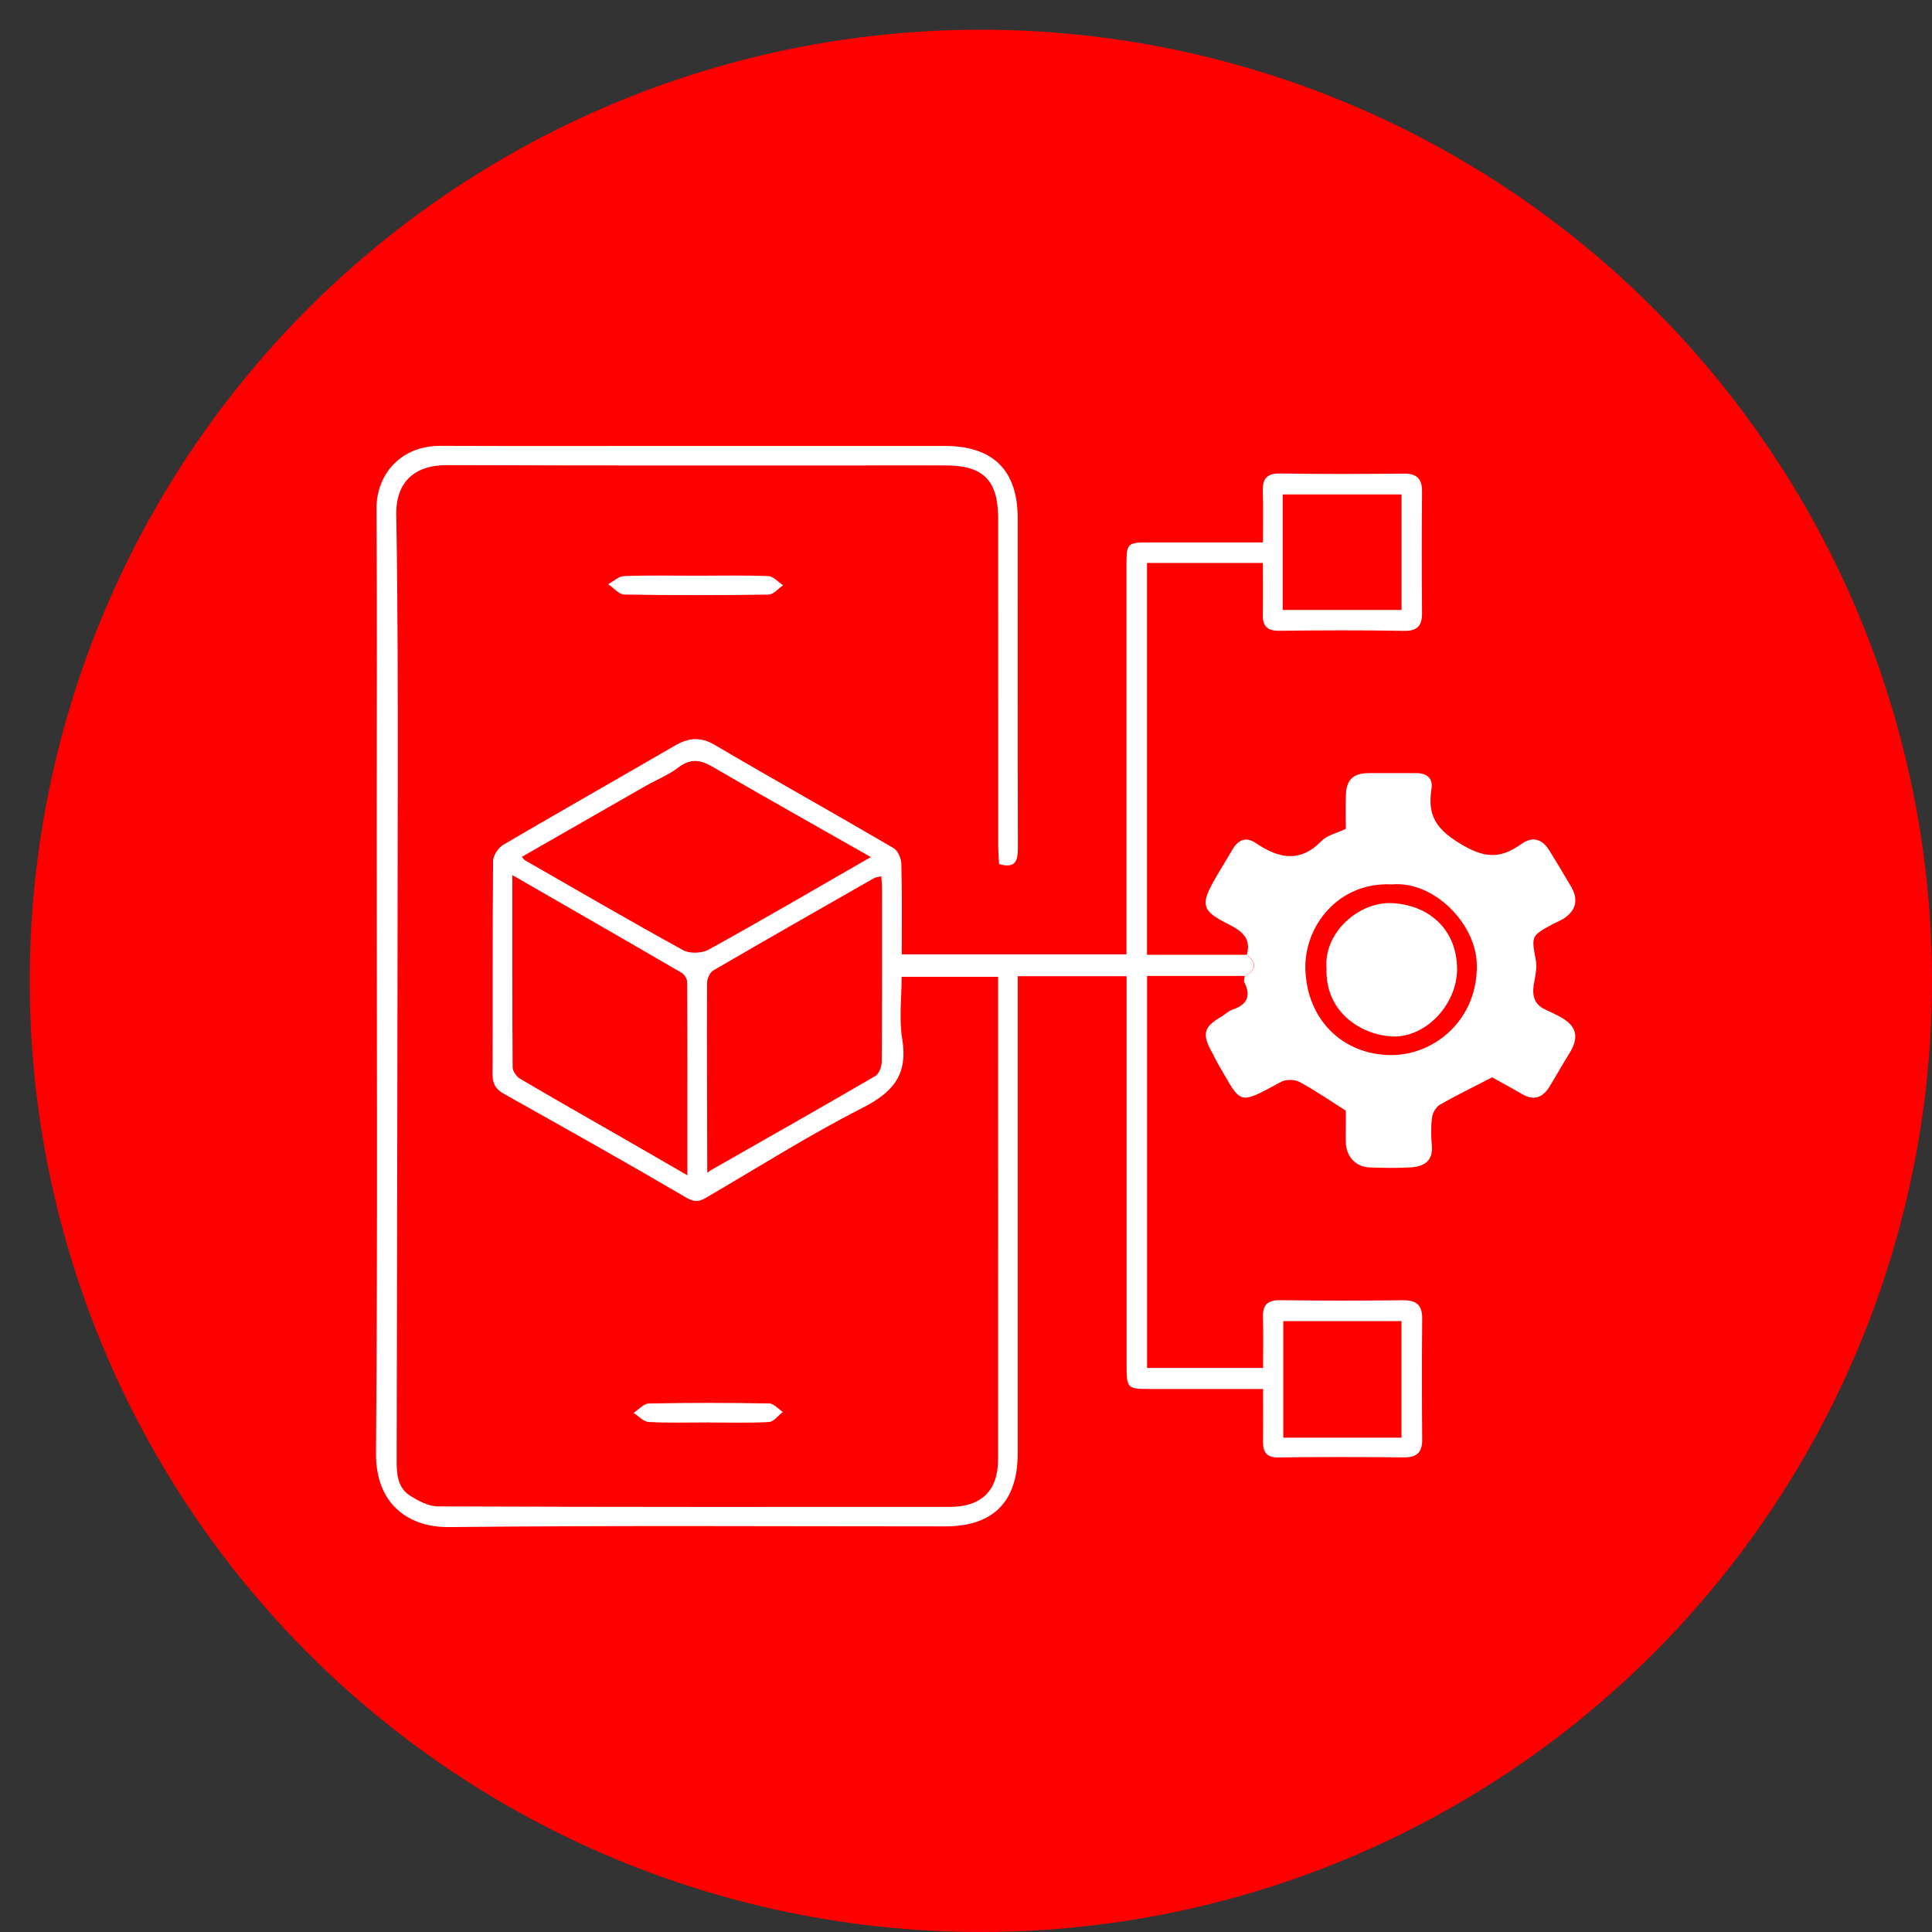
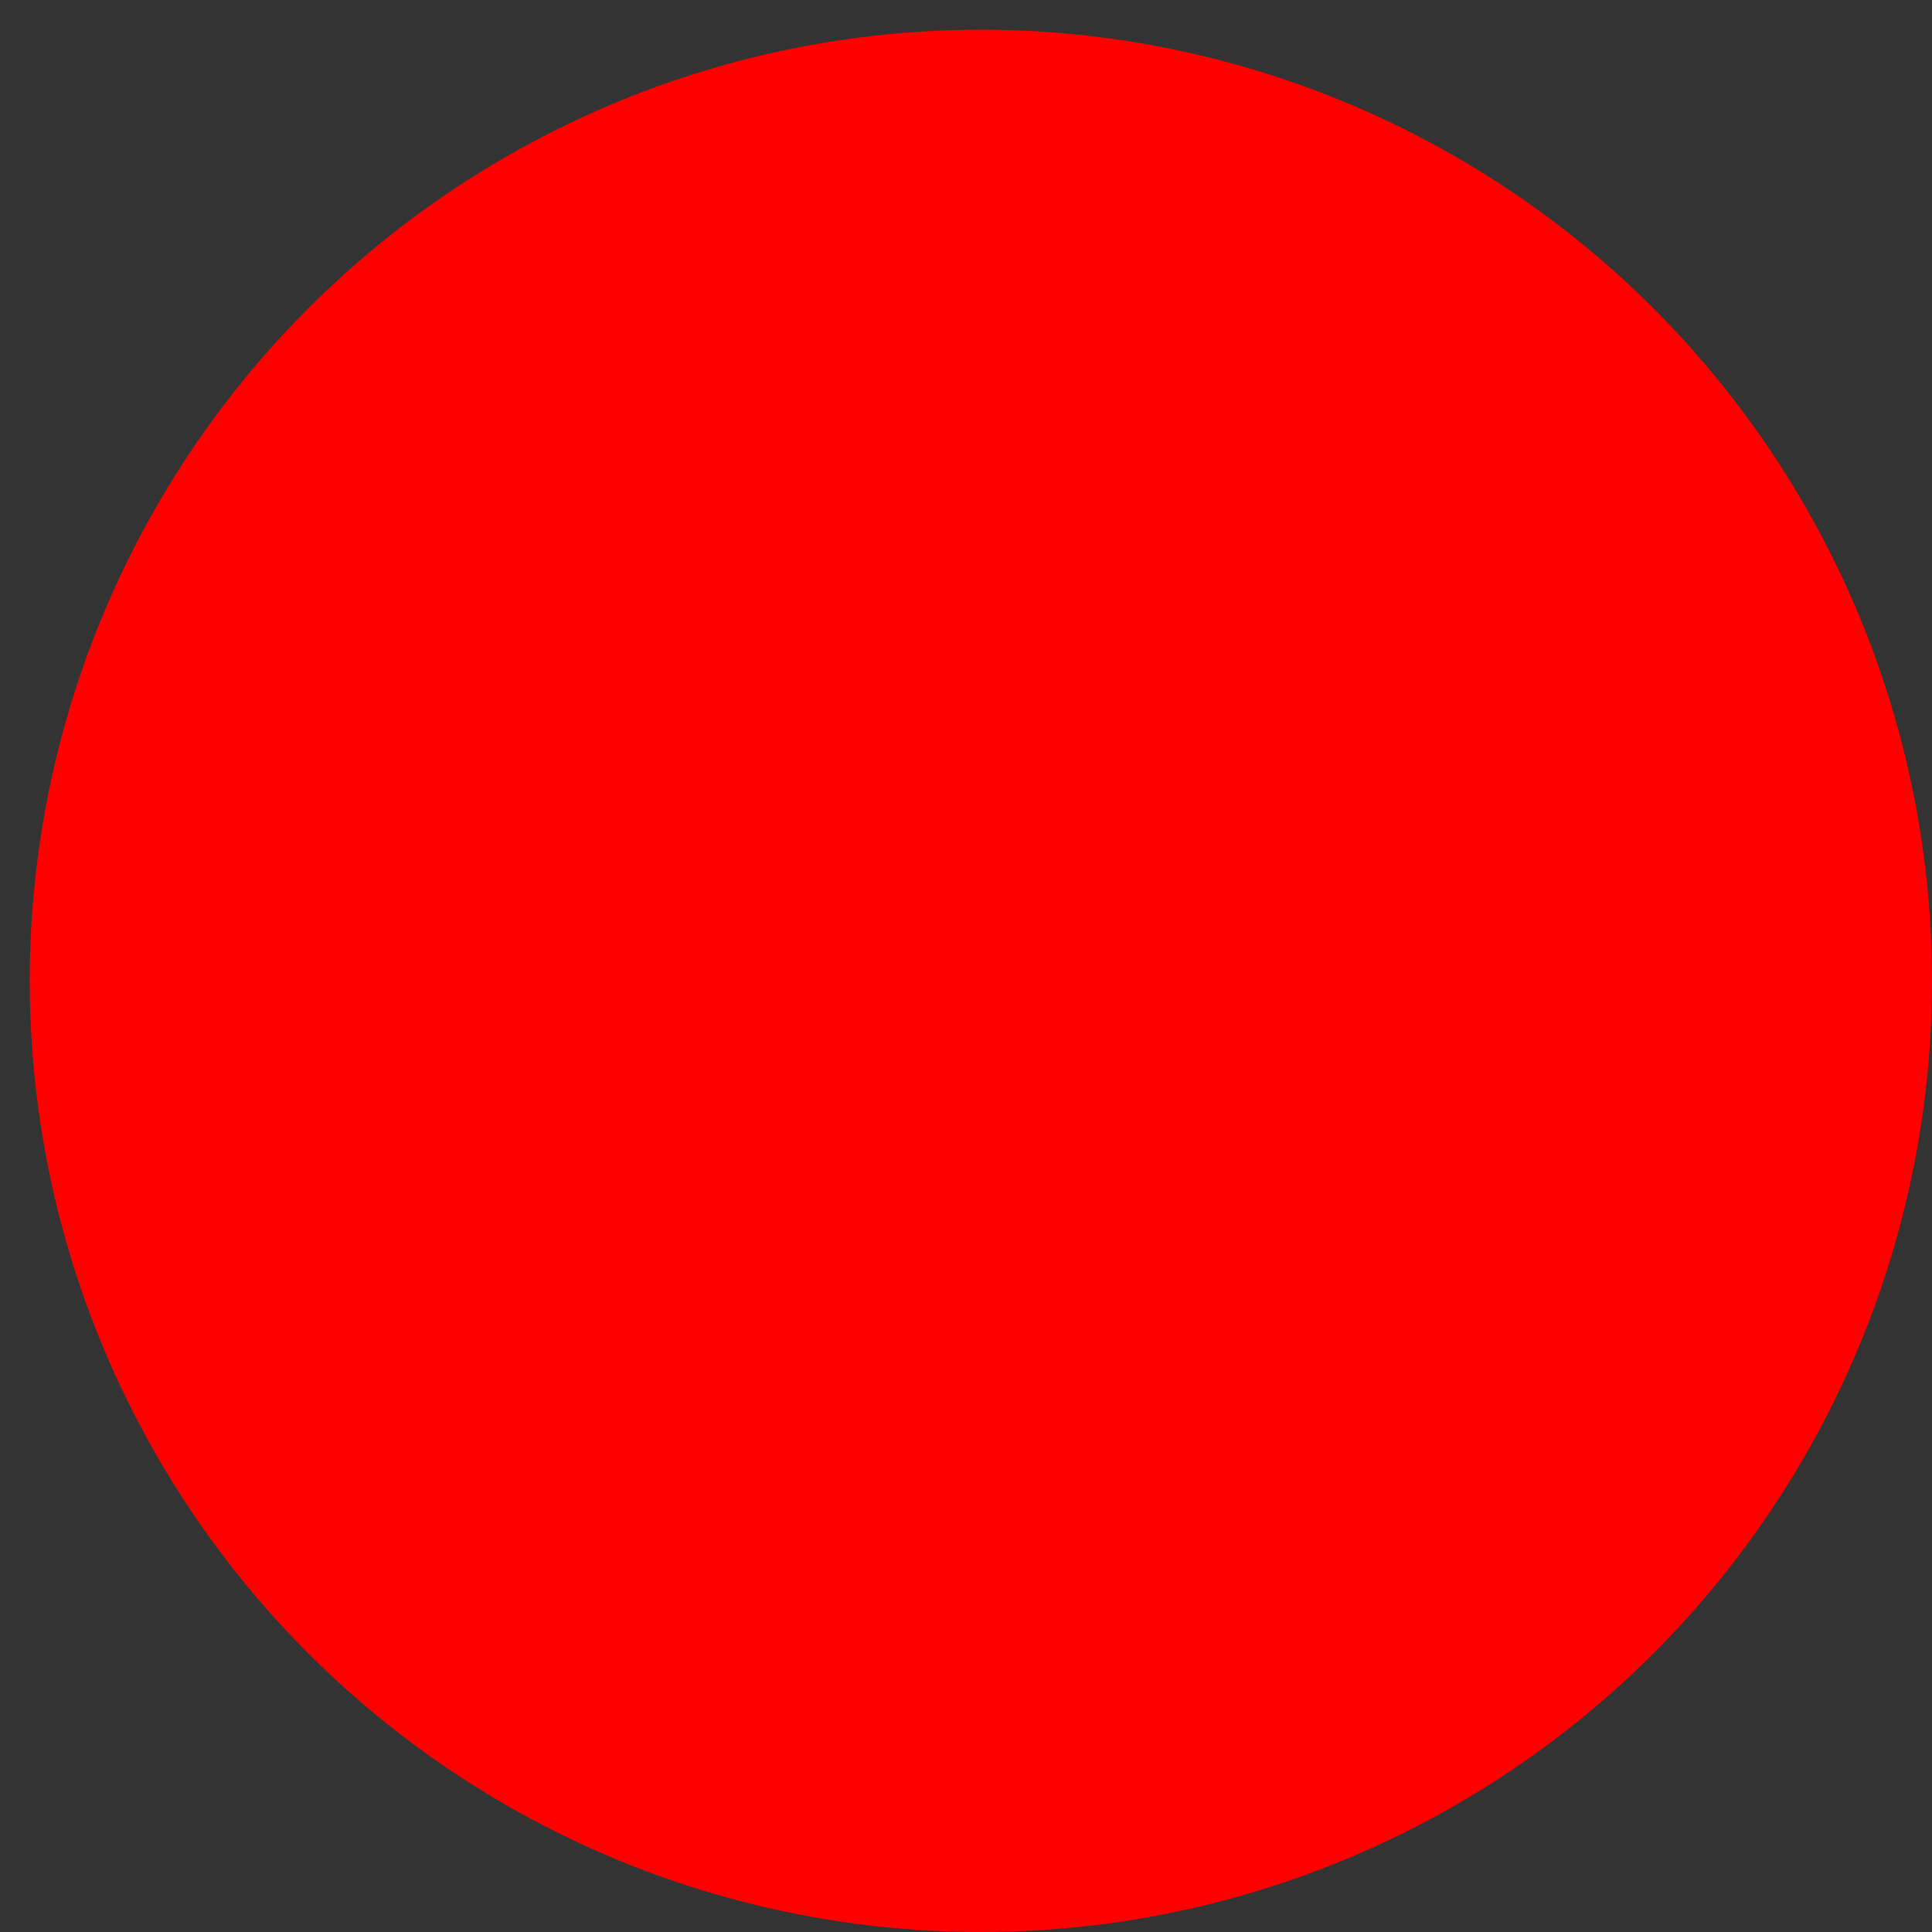
<svg xmlns="http://www.w3.org/2000/svg" width="65" height="65" viewBox="0 0 65 65" fill="none">
  <rect x="0" y="0" width="65" height="65" fill="#333333" stroke="none" />
  <circle cx="33" cy="33" r="32" fill="#FF0000" />
  <g clip-path="url(#clip0_153_373)">
-     <path d="M41.877 32.835H38.592V46.024H42.495C42.495 45.458 42.508 44.894 42.491 44.329C42.478 43.902 42.641 43.737 43.082 43.743C44.456 43.764 45.829 43.76 47.201 43.746C47.647 43.742 47.852 43.902 47.848 44.365C47.835 45.719 47.837 47.074 47.848 48.43C47.852 48.863 47.668 49.035 47.241 49.031C45.832 49.019 44.423 49.015 43.015 49.033C42.608 49.039 42.489 48.855 42.493 48.495C42.501 47.927 42.495 47.36 42.495 46.731C41.226 46.731 39.985 46.731 38.744 46.731C37.912 46.731 37.903 46.723 37.903 45.902C37.903 41.748 37.903 37.594 37.903 33.439V32.843H34.24V33.437C34.24 38.59 34.24 43.742 34.24 48.895C34.24 50.523 33.417 51.353 31.804 51.353C26.241 51.353 20.676 51.319 15.114 51.377C13.736 51.393 12.636 50.597 12.65 48.892C12.707 41.761 12.674 34.628 12.674 27.497C12.674 24.04 12.689 20.583 12.667 17.125C12.66 15.932 13.506 14.994 14.822 15C17.569 15.011 20.314 15.003 23.061 15.003C25.968 15.003 28.874 15.003 31.781 15.003C33.416 15.003 34.24 15.822 34.24 17.442C34.24 21.134 34.236 24.823 34.246 28.515C34.246 28.944 34.181 29.232 33.613 29.072C33.603 28.862 33.583 28.633 33.583 28.406C33.582 24.751 33.583 21.096 33.582 17.441C33.582 16.163 33.084 15.66 31.825 15.659C26.226 15.659 20.627 15.669 15.027 15.649C14.013 15.645 13.313 16.162 13.332 17.317C13.386 20.435 13.385 23.555 13.382 26.673C13.376 34.16 13.359 41.647 13.345 49.135C13.345 49.589 13.372 50.051 13.793 50.318C14.073 50.495 14.415 50.68 14.731 50.681C20.473 50.703 26.215 50.698 31.957 50.697C33.019 50.697 33.578 50.154 33.578 49.105C33.582 43.792 33.579 38.478 33.579 33.165C33.579 33.078 33.579 32.992 33.579 32.864H30.335C30.335 33.557 30.242 34.277 30.355 34.961C30.552 36.152 30.049 36.749 29.014 37.275C27.207 38.194 25.489 39.287 23.733 40.308C23.51 40.438 23.349 40.445 23.081 40.288C21.054 39.1 19.004 37.95 16.954 36.802C16.674 36.645 16.57 36.462 16.571 36.139C16.583 33.749 16.567 31.36 16.589 28.972C16.59 28.784 16.764 28.52 16.934 28.421C18.846 27.299 20.777 26.207 22.695 25.092C23.152 24.826 23.552 24.771 24.044 25.061C26.043 26.235 28.068 27.366 30.07 28.538C30.215 28.622 30.322 28.891 30.326 29.076C30.351 30.073 30.338 31.069 30.338 32.109H37.9V31.572C37.9 27.382 37.9 23.192 37.9 19.001C37.9 18.278 37.929 18.25 38.649 18.248C39.913 18.248 41.177 18.248 42.491 18.248C42.491 17.651 42.504 17.087 42.486 16.521C42.474 16.102 42.619 15.923 43.068 15.93C44.458 15.953 45.85 15.946 47.241 15.935C47.672 15.932 47.847 16.112 47.843 16.541C47.831 17.895 47.83 19.25 47.843 20.606C47.847 21.052 47.694 21.234 47.221 21.225C45.83 21.199 44.438 21.205 43.048 21.222C42.632 21.228 42.476 21.064 42.485 20.665C42.498 20.099 42.488 19.532 42.488 18.94H38.589V32.122C39.712 32.122 40.827 32.122 41.942 32.122C42.286 32.396 42.268 32.635 41.872 32.835H41.877ZM23.795 39.38C23.798 39.407 23.801 39.433 23.804 39.46C23.83 39.436 23.857 39.413 23.883 39.389C25.74 38.33 27.601 37.278 29.449 36.202C29.578 36.127 29.665 35.875 29.666 35.705C29.68 33.764 29.676 31.822 29.675 29.881C29.675 29.751 29.657 29.621 29.648 29.481C29.532 29.511 29.456 29.515 29.399 29.548C27.595 30.577 25.79 31.606 23.995 32.652C23.88 32.719 23.788 32.931 23.788 33.075C23.781 35.176 23.79 37.278 23.795 39.379V39.38ZM17.558 28.828C17.613 28.891 17.632 28.925 17.66 28.942C19.431 29.957 21.195 30.986 22.984 31.968C23.207 32.09 23.618 32.075 23.845 31.948C25.668 30.939 27.468 29.887 29.299 28.835C27.501 27.812 25.719 26.813 23.954 25.787C23.541 25.547 23.212 25.522 22.817 25.825C22.489 26.075 22.09 26.233 21.729 26.438C20.349 27.227 18.969 28.019 17.559 28.826L17.558 28.828ZM17.236 29.442C17.236 31.643 17.232 33.775 17.247 35.909C17.247 36.042 17.382 36.225 17.505 36.298C18.669 36.983 19.845 37.65 21.017 38.323C21.7 38.716 22.382 39.111 23.127 39.542C23.127 37.309 23.13 35.172 23.118 33.034C23.118 32.929 23.024 32.781 22.932 32.728C21.056 31.636 19.174 30.557 17.236 29.441V29.442ZM43.155 20.521H47.154V16.634H43.155V20.519V20.521ZM47.152 48.368V44.448H43.175V48.368H47.152Z" fill="white" />
-     <path d="M41.878 32.835C42.275 32.633 42.294 32.396 41.948 32.121C42.125 31.504 41.69 31.278 41.259 31.058C40.467 30.655 40.393 30.441 40.819 29.672C41.022 29.305 41.25 28.953 41.46 28.589C41.652 28.257 41.913 28.139 42.243 28.36C43.002 28.872 43.721 29.05 44.459 28.296C44.654 28.094 44.986 28.027 45.277 27.887C45.277 27.52 45.27 27.145 45.279 26.772C45.292 26.234 45.522 26.012 46.05 26.011C46.585 26.011 47.12 26.011 47.655 26.011C48.003 26.011 48.217 26.184 48.161 26.534C48.01 27.473 48.351 27.94 49.232 28.446C50.055 28.919 50.549 28.843 51.2 28.386C51.575 28.122 51.894 28.24 52.124 28.61C52.374 29.012 52.616 29.419 52.856 29.828C53.116 30.271 53.024 30.644 52.593 30.914C52.473 30.988 52.34 31.038 52.216 31.105C51.517 31.48 51.52 31.5 51.67 32.297C51.711 32.513 51.672 32.755 51.628 32.975C51.542 33.402 51.545 33.776 52.02 33.979C52.164 34.041 52.304 34.114 52.444 34.187C53.06 34.505 53.153 34.888 52.776 35.481C52.55 35.836 52.35 36.206 52.128 36.563C51.901 36.932 51.601 37.042 51.204 36.807C50.829 36.587 50.445 36.382 50.202 36.246C49.552 36.582 48.989 36.853 48.449 37.163C48.317 37.239 48.2 37.436 48.18 37.591C48.138 37.906 48.147 38.232 48.173 38.551C48.214 39.074 47.897 39.245 47.471 39.274C47.009 39.304 46.544 39.293 46.081 39.277C45.623 39.261 45.306 38.931 45.28 38.468C45.269 38.272 45.279 38.076 45.279 37.881C45.279 37.685 45.279 37.49 45.279 37.368C44.729 37.02 44.24 36.68 43.72 36.4C43.557 36.313 43.265 36.31 43.102 36.397C41.625 37.196 41.78 37.157 41.005 35.837C40.916 35.687 40.843 35.527 40.759 35.373C40.438 34.79 40.506 34.542 41.067 34.221C41.203 34.142 41.32 34.019 41.465 33.969C41.949 33.803 42.103 33.52 41.863 33.046C41.836 32.993 41.873 32.907 41.88 32.837L41.878 32.835ZM46.821 29.755C45.03 29.666 43.874 31.158 43.918 32.613C43.97 34.321 45.194 35.491 46.795 35.497C48.293 35.501 49.722 34.278 49.686 32.453C49.659 31.071 48.236 29.622 46.819 29.756L46.821 29.755Z" fill="white" />
-     <path d="M23.45 19.369C24.25 19.369 25.052 19.35 25.85 19.383C26.019 19.39 26.181 19.583 26.346 19.69C26.185 19.8 26.025 20.002 25.862 20.005C24.244 20.029 22.625 20.03 21.007 20.003C20.823 20 20.643 19.777 20.46 19.656C20.639 19.56 20.814 19.389 20.996 19.381C21.813 19.351 22.632 19.369 23.45 19.369Z" fill="white" />
-     <path d="M23.851 47.856C23.177 47.856 22.501 47.877 21.828 47.842C21.652 47.832 21.485 47.643 21.314 47.537C21.486 47.426 21.656 47.222 21.83 47.219C23.179 47.191 24.528 47.194 25.878 47.217C26.032 47.22 26.185 47.402 26.338 47.502C26.183 47.62 26.035 47.833 25.873 47.842C25.2 47.88 24.524 47.858 23.85 47.858L23.851 47.856Z" fill="white" />
-     <path d="M44.63 32.585C44.527 31.351 45.744 30.337 46.813 30.384C48.117 30.442 49.027 31.312 49.021 32.618C49.017 33.804 47.942 34.957 46.778 34.867C45.763 34.79 44.583 34.04 44.63 32.585Z" fill="white" />
+     <path d="M41.878 32.835C42.275 32.633 42.294 32.396 41.948 32.121C42.125 31.504 41.69 31.278 41.259 31.058C40.467 30.655 40.393 30.441 40.819 29.672C41.022 29.305 41.25 28.953 41.46 28.589C41.652 28.257 41.913 28.139 42.243 28.36C43.002 28.872 43.721 29.05 44.459 28.296C44.654 28.094 44.986 28.027 45.277 27.887C45.277 27.52 45.27 27.145 45.279 26.772C45.292 26.234 45.522 26.012 46.05 26.011C46.585 26.011 47.12 26.011 47.655 26.011C48.003 26.011 48.217 26.184 48.161 26.534C48.01 27.473 48.351 27.94 49.232 28.446C50.055 28.919 50.549 28.843 51.2 28.386C51.575 28.122 51.894 28.24 52.124 28.61C52.374 29.012 52.616 29.419 52.856 29.828C53.116 30.271 53.024 30.644 52.593 30.914C52.473 30.988 52.34 31.038 52.216 31.105C51.517 31.48 51.52 31.5 51.67 32.297C51.711 32.513 51.672 32.755 51.628 32.975C51.542 33.402 51.545 33.776 52.02 33.979C52.164 34.041 52.304 34.114 52.444 34.187C53.06 34.505 53.153 34.888 52.776 35.481C52.55 35.836 52.35 36.206 52.128 36.563C51.901 36.932 51.601 37.042 51.204 36.807C50.829 36.587 50.445 36.382 50.202 36.246C49.552 36.582 48.989 36.853 48.449 37.163C48.317 37.239 48.2 37.436 48.18 37.591C48.138 37.906 48.147 38.232 48.173 38.551C48.214 39.074 47.897 39.245 47.471 39.274C47.009 39.304 46.544 39.293 46.081 39.277C45.623 39.261 45.306 38.931 45.28 38.468C45.269 38.272 45.279 38.076 45.279 37.881C45.279 37.685 45.279 37.49 45.279 37.368C44.729 37.02 44.24 36.68 43.72 36.4C43.557 36.313 43.265 36.31 43.102 36.397C41.625 37.196 41.78 37.157 41.005 35.837C40.916 35.687 40.843 35.527 40.759 35.373C40.438 34.79 40.506 34.542 41.067 34.221C41.203 34.142 41.32 34.019 41.465 33.969C41.949 33.803 42.103 33.52 41.863 33.046C41.836 32.993 41.873 32.907 41.88 32.837L41.878 32.835M46.821 29.755C45.03 29.666 43.874 31.158 43.918 32.613C43.97 34.321 45.194 35.491 46.795 35.497C48.293 35.501 49.722 34.278 49.686 32.453C49.659 31.071 48.236 29.622 46.819 29.756L46.821 29.755Z" fill="white" />
  </g>
  <defs>
    <clipPath id="clip0_153_373">
-       <rect width="40.35" height="36.379" fill="white" transform="translate(12.65 15)" />
-     </clipPath>
+       </clipPath>
  </defs>
</svg>